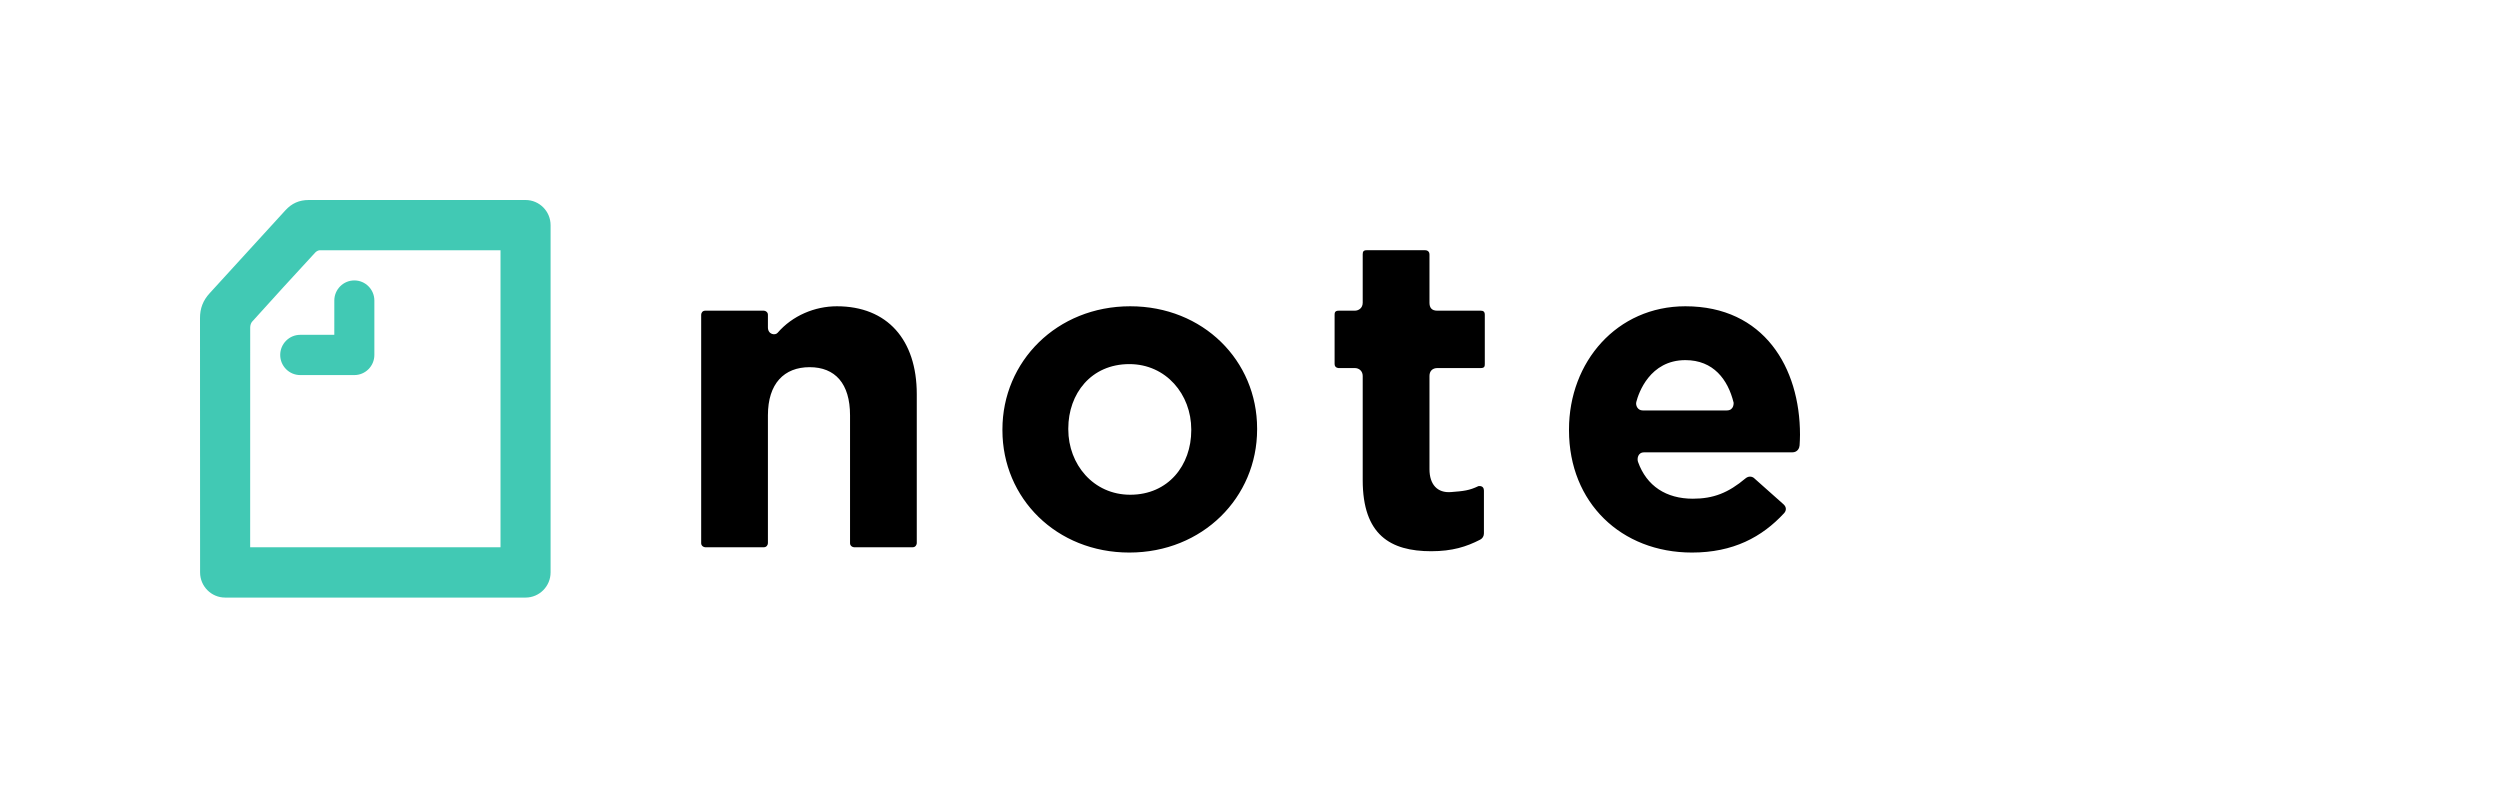
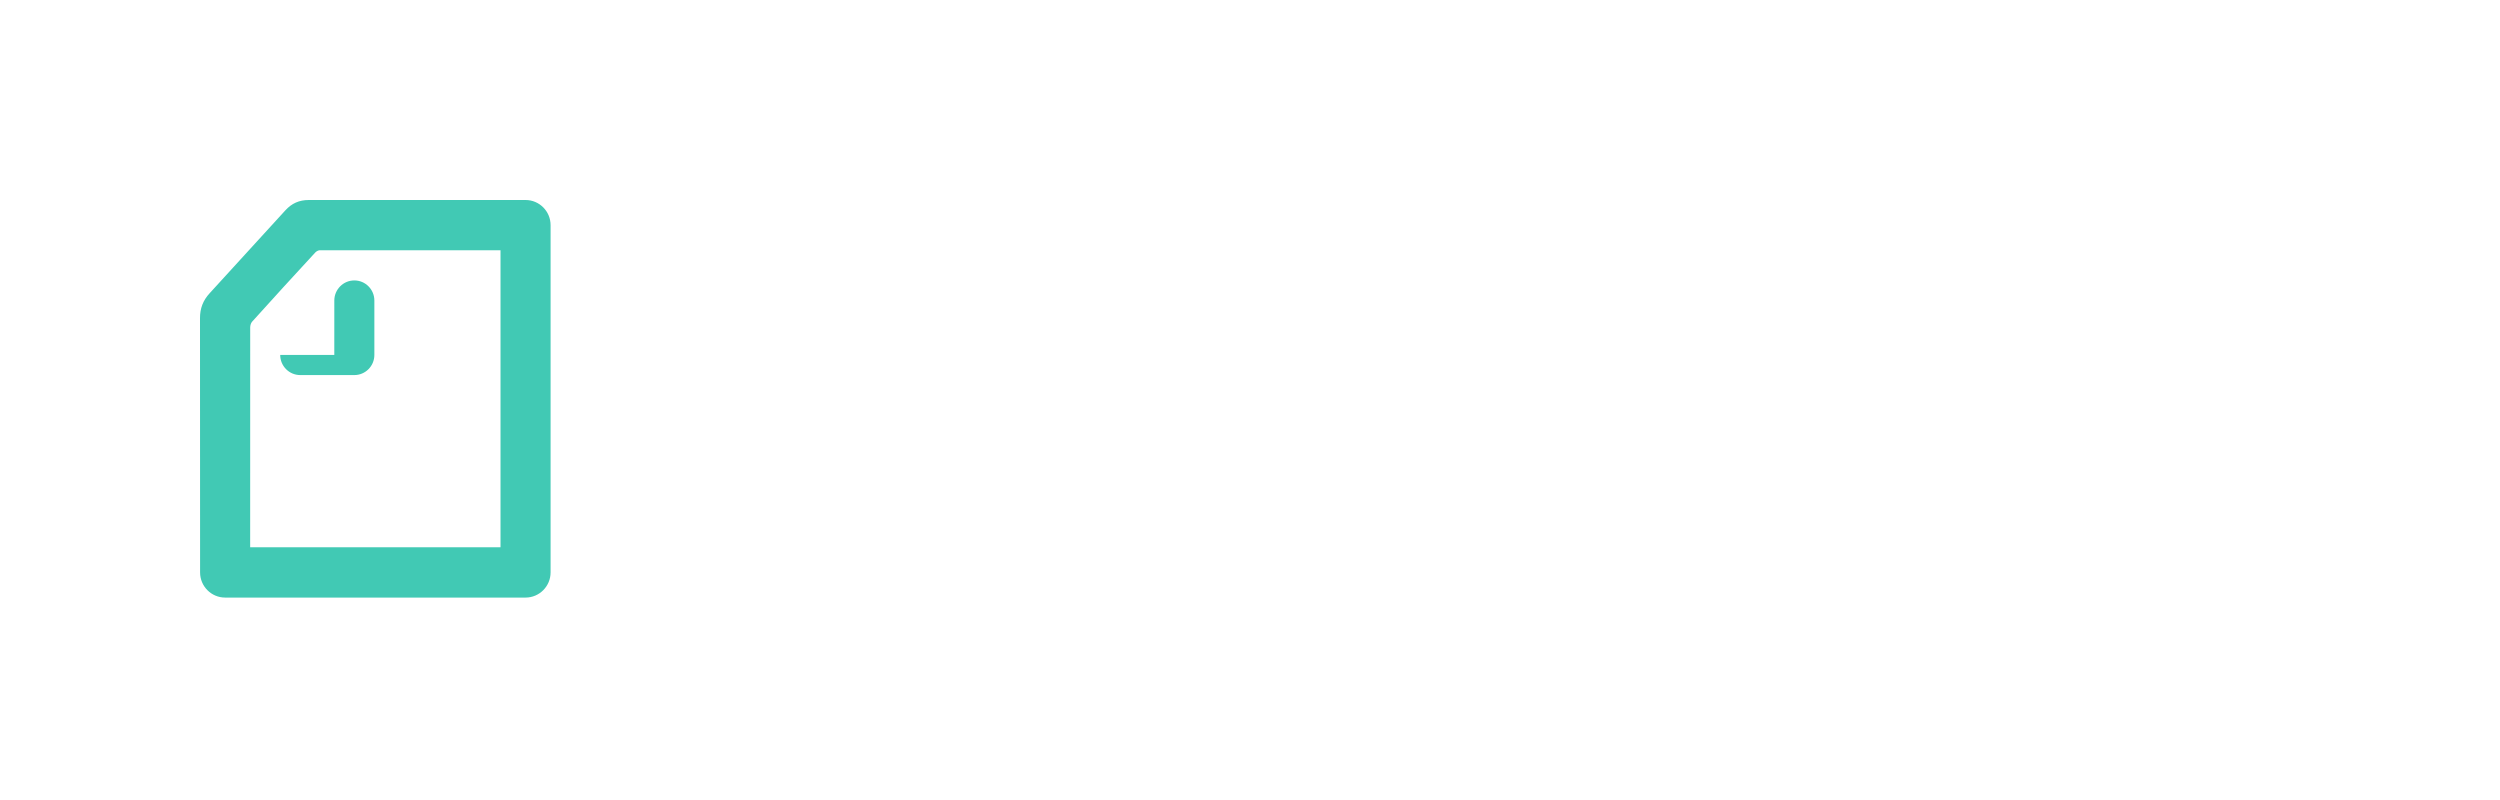
<svg xmlns="http://www.w3.org/2000/svg" width="200" height="64" viewBox="0 0 200 64" fill="none">
  <rect width="200" height="64" fill="white" />
-   <path fill-rule="evenodd" clip-rule="evenodd" d="M95.301 34.424V34.353C95.301 31.563 93.297 29.128 90.346 29.128C87.29 29.128 85.463 31.493 85.463 34.282V34.353C85.463 37.142 87.466 39.579 90.416 39.579C93.473 39.579 95.301 37.213 95.301 34.424ZM80.194 34.424V34.353C80.194 28.915 84.55 24.502 90.416 24.502C96.248 24.502 100.569 28.845 100.569 34.282V34.353C100.569 39.79 96.213 44.204 90.346 44.204C84.515 44.204 80.194 39.861 80.194 34.424ZM109.017 38.412V30.076C109.017 29.689 108.731 29.445 108.386 29.445H107.087C107.087 29.445 106.768 29.444 106.768 29.118V25.173C106.768 25.019 106.797 24.855 107.091 24.855H108.38C108.694 24.855 109.017 24.642 109.017 24.221V20.343C109.017 20.134 109.08 20.018 109.326 20.018H114.025C114.153 20.018 114.358 20.092 114.358 20.365V24.221C114.358 24.597 114.521 24.855 114.981 24.855H118.461C118.631 24.855 118.784 24.907 118.784 25.181V29.118C118.784 29.297 118.767 29.445 118.46 29.445H114.988C114.613 29.445 114.358 29.672 114.358 30.076V37.531C114.358 38.767 114.996 39.451 116.078 39.366C117.099 39.288 117.542 39.24 118.273 38.89C118.273 38.89 118.714 38.802 118.714 39.246V42.668C118.714 42.886 118.607 43.074 118.415 43.172C117.32 43.737 116.182 44.098 114.498 44.098C111.23 44.098 109.017 42.79 109.017 38.412ZM56.416 24.855H61.111C61.242 24.855 61.433 24.97 61.433 25.179V26.191C61.433 26.761 62.009 26.855 62.205 26.628C63.404 25.241 65.192 24.502 66.949 24.502C70.989 24.502 73.342 27.185 73.342 31.529V43.455C73.342 43.544 73.263 43.78 73.019 43.78H68.326C68.197 43.78 68.003 43.669 68.003 43.456V33.223C68.003 30.681 66.809 29.374 64.771 29.374C62.733 29.374 61.433 30.681 61.433 33.223V43.455C61.433 43.585 61.33 43.78 61.111 43.78H56.416C56.287 43.78 56.094 43.666 56.094 43.455V25.179C56.094 25.038 56.195 24.855 56.416 24.855ZM138.689 32.211C138.234 30.366 137.079 28.81 134.831 28.81C131.984 28.81 131.082 31.447 130.903 32.163C130.837 32.426 131.007 32.835 131.415 32.835H138.143C138.746 32.835 138.689 32.211 138.689 32.211ZM125.52 34.424V34.353C125.52 28.951 129.35 24.502 134.831 24.502C141.118 24.502 144 29.41 144 34.777C144 35.041 143.986 35.333 143.967 35.636C143.956 35.817 143.828 36.188 143.376 36.188H131.527C131.015 36.188 130.956 36.71 131.041 36.95C131.732 38.889 133.301 39.897 135.428 39.897C137.076 39.897 138.268 39.426 139.644 38.268C139.912 38.043 140.218 38.123 140.372 38.291C140.372 38.291 142.405 40.098 142.678 40.341C142.952 40.586 142.896 40.873 142.727 41.055C140.959 42.968 138.652 44.204 135.357 44.204C129.7 44.204 125.52 40.214 125.52 34.424Z" fill="black" />
-   <path fill-rule="evenodd" clip-rule="evenodd" d="M20.013 43.78H40.041V20.019H25.581C25.479 20.019 25.312 20.102 25.226 20.195C23.529 22.029 21.826 23.895 20.164 25.741C20.08 25.834 20.017 26.028 20.016 26.194L20.013 43.78ZM42.044 16C43.148 16 44.047 16.903 44.047 18.013V45.793C44.047 46.903 43.148 47.806 42.044 47.806H18.011C16.905 47.806 16.007 46.903 16.007 45.793C16.007 45.575 16.005 26.226 16 25.462C15.995 24.67 16.244 24.029 16.783 23.446L22.819 16.838C23.337 16.266 23.937 16 24.706 16H42.044ZM24.019 30.006C23.136 30.006 22.417 29.284 22.417 28.396C22.417 27.508 23.135 26.786 24.018 26.786H26.744L26.745 24.044C26.745 23.156 27.463 22.434 28.347 22.434C29.231 22.434 29.949 23.156 29.949 24.044V28.396C29.949 29.284 29.231 30.006 28.347 30.006H24.019Z" fill="#41C9B4" />
+   <path fill-rule="evenodd" clip-rule="evenodd" d="M20.013 43.78H40.041V20.019H25.581C25.479 20.019 25.312 20.102 25.226 20.195C23.529 22.029 21.826 23.895 20.164 25.741C20.08 25.834 20.017 26.028 20.016 26.194L20.013 43.78ZM42.044 16C43.148 16 44.047 16.903 44.047 18.013V45.793C44.047 46.903 43.148 47.806 42.044 47.806H18.011C16.905 47.806 16.007 46.903 16.007 45.793C16.007 45.575 16.005 26.226 16 25.462C15.995 24.67 16.244 24.029 16.783 23.446L22.819 16.838C23.337 16.266 23.937 16 24.706 16H42.044ZM24.019 30.006C23.136 30.006 22.417 29.284 22.417 28.396H26.744L26.745 24.044C26.745 23.156 27.463 22.434 28.347 22.434C29.231 22.434 29.949 23.156 29.949 24.044V28.396C29.949 29.284 29.231 30.006 28.347 30.006H24.019Z" fill="#41C9B4" />
</svg>